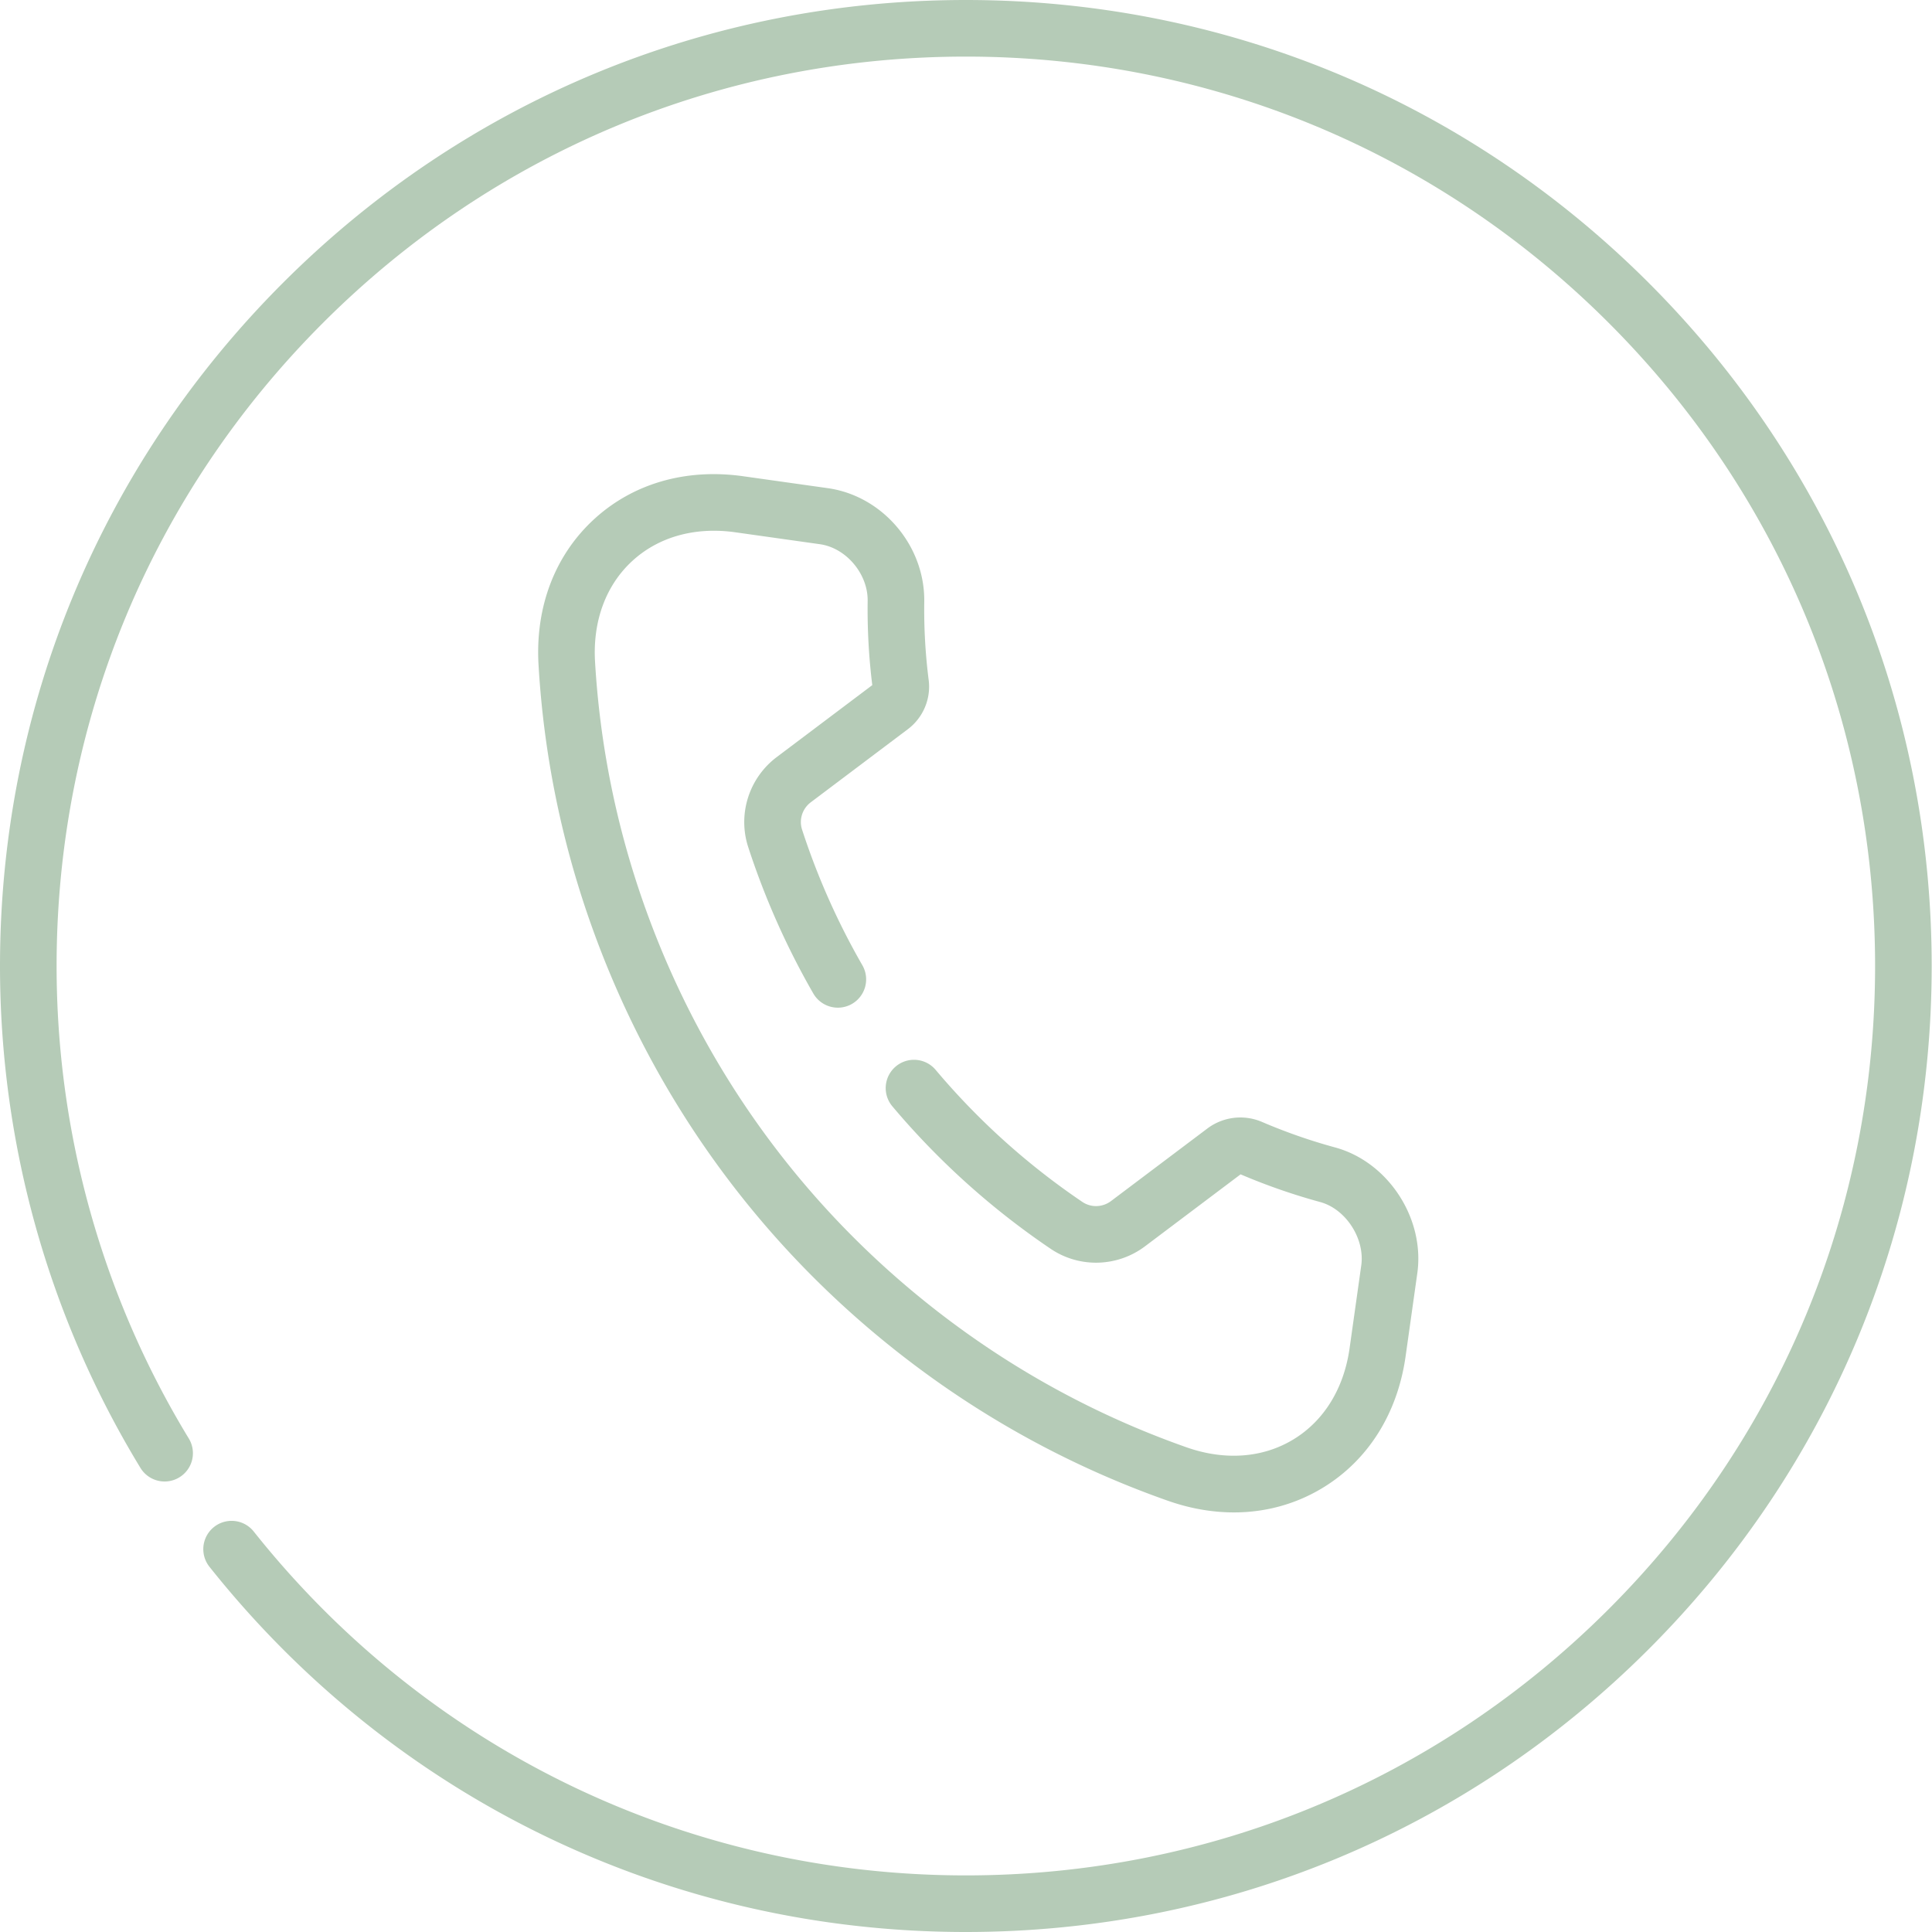
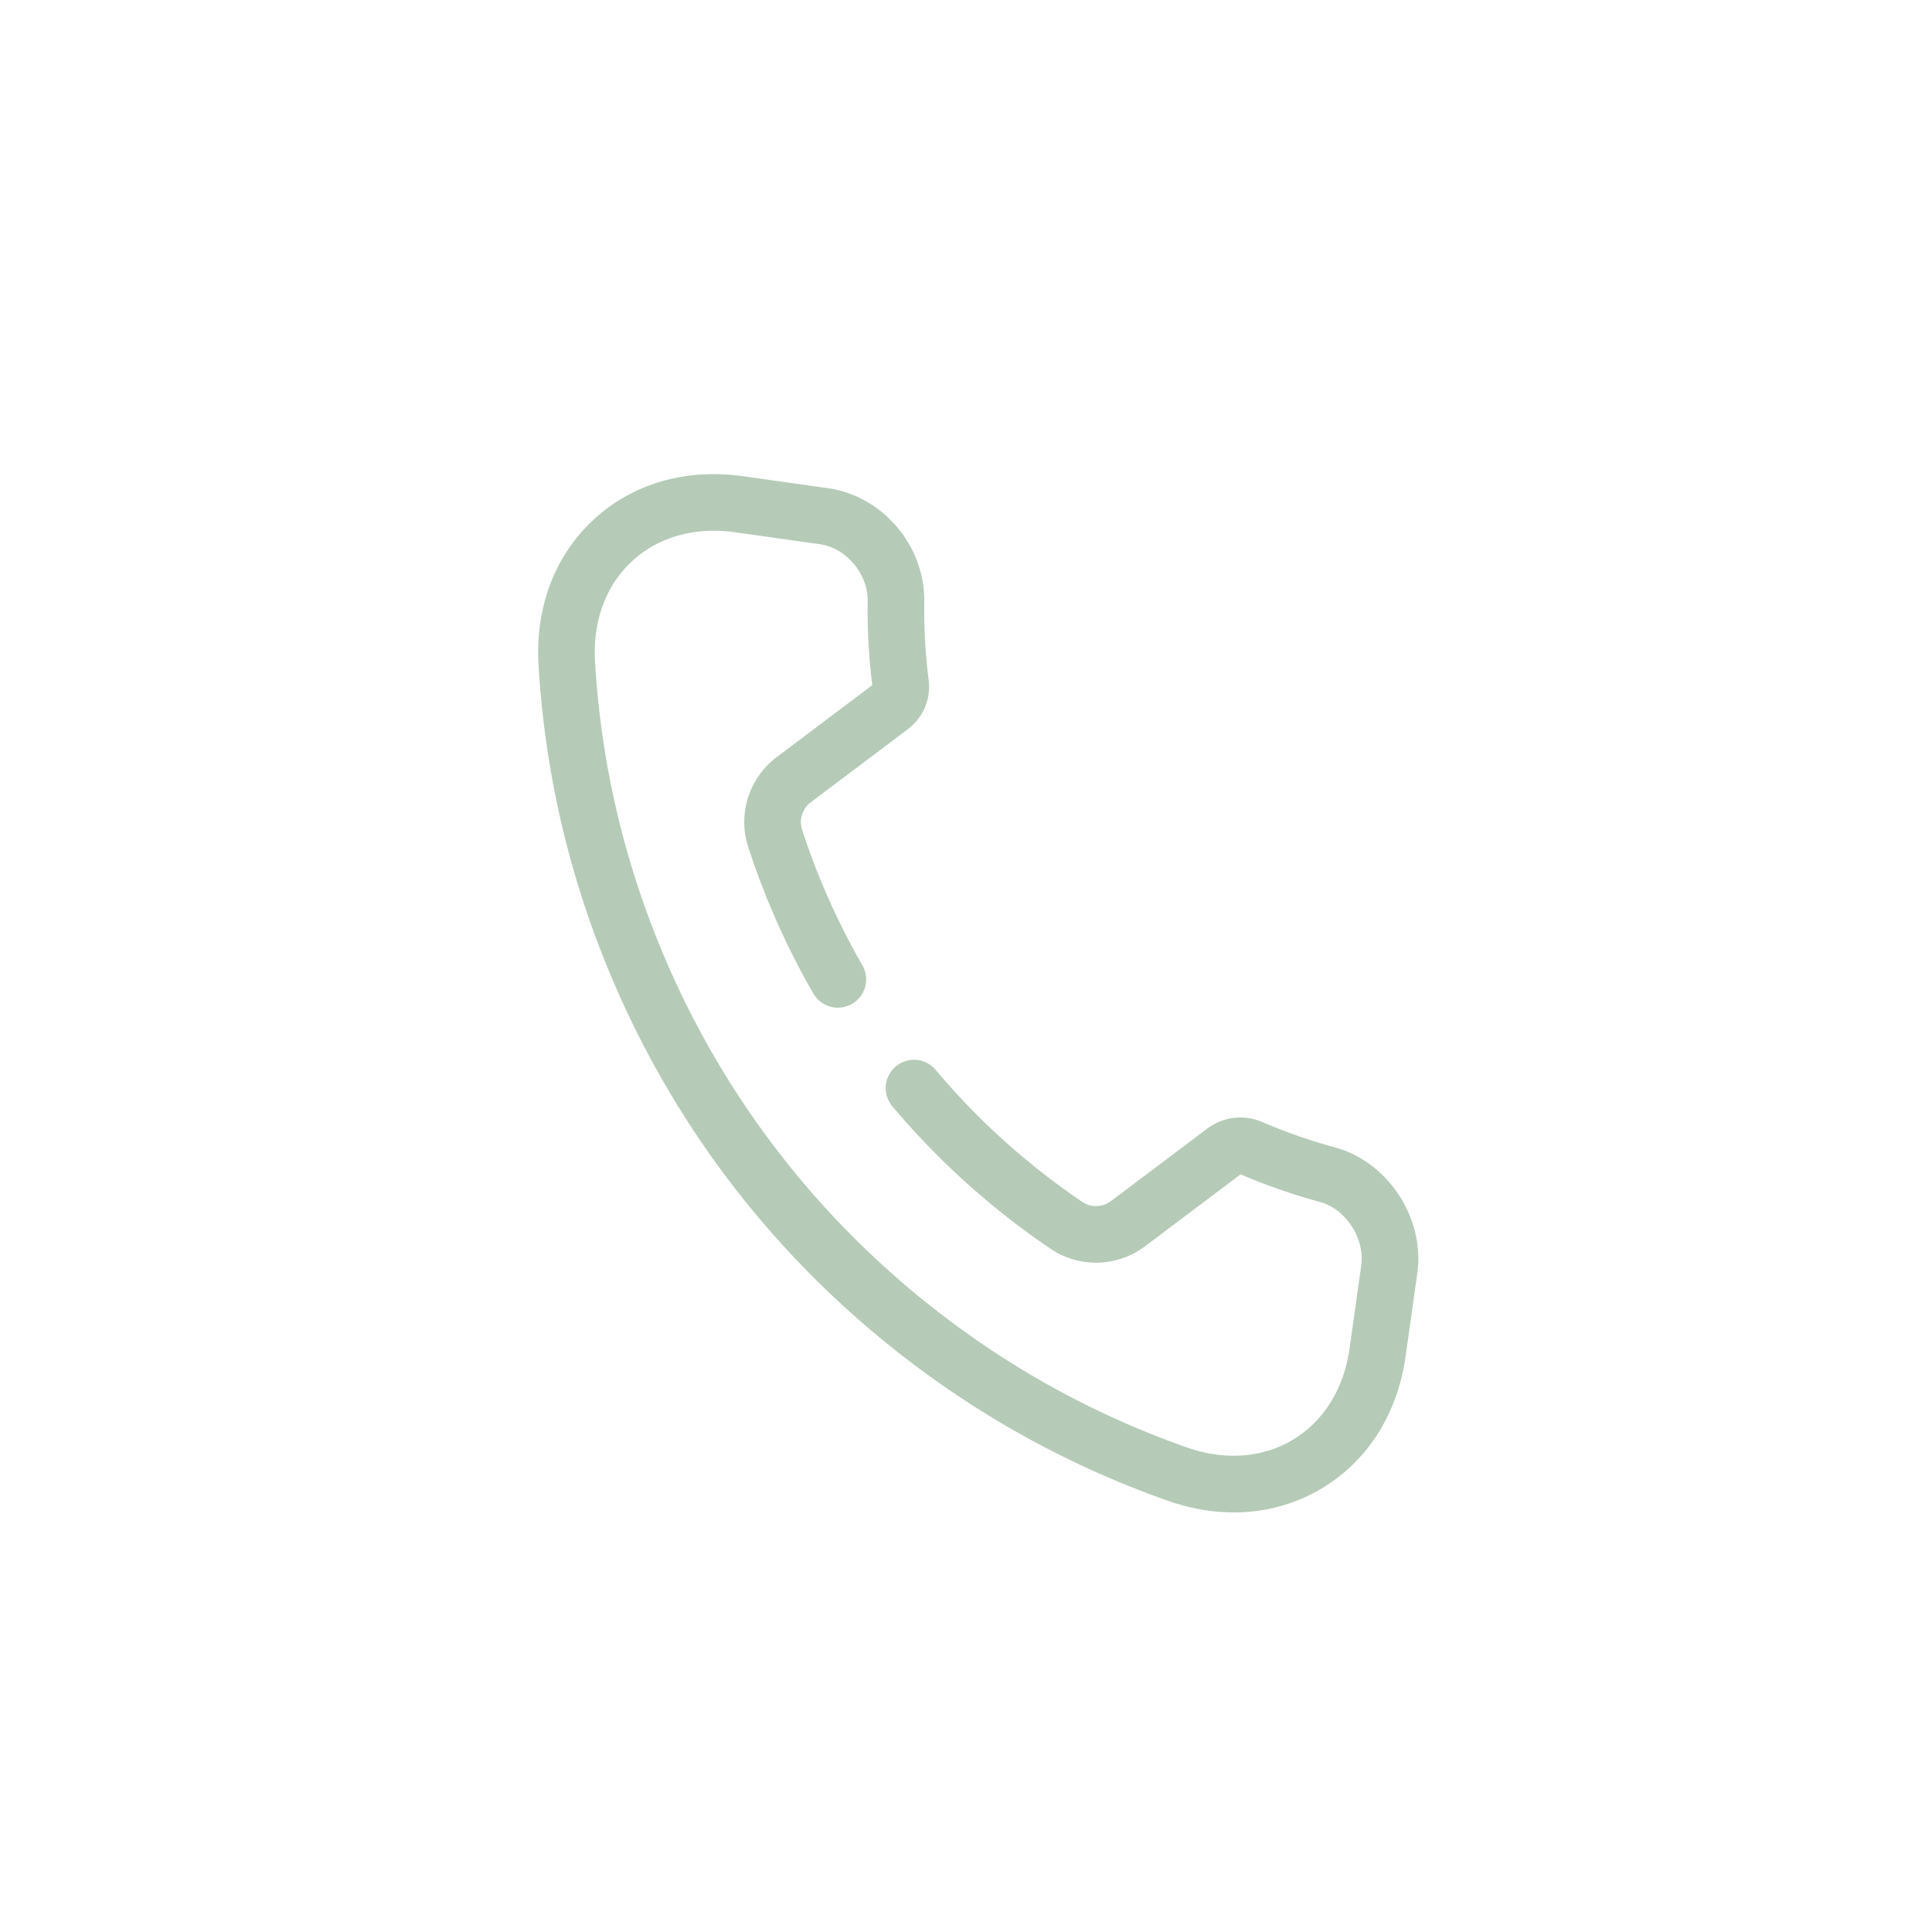
<svg xmlns="http://www.w3.org/2000/svg" version="1.1" width="512" height="512" x="0" y="0" viewBox="0 0 512 512" style="enable-background:new 0 0 512 512" xml:space="preserve" class="">
  <g>
-     <path d="M436.95 74.98C388.604 26.63 324.327 0 255.96 0 187.59 0 123.314 26.629 74.97 74.98 26.625 123.332 0 187.621 0 256c0 47.043 12.871 93.04 37.219 133.012a7.5 7.5 0 0 0 12.812-7.801C27.113 343.59 15 300.289 15 256c0-64.375 25.063-124.895 70.574-170.414C131.086 40.066 191.598 15 255.961 15c64.36 0 124.871 25.066 170.383 70.586 45.511 45.52 70.574 106.043 70.574 170.414s-25.063 124.895-70.574 170.414C380.832 471.934 320.32 497 255.96 497c-73.89 0-142.672-33.215-188.711-91.125a7.5 7.5 0 0 0-11.742 9.336C104.41 476.723 177.473 512 255.96 512c68.367 0 132.644-26.629 180.988-74.98 48.344-48.352 74.969-112.641 74.969-181.02s-26.625-132.668-74.969-181.02zm0 0" fill="#b5cbb7" data-original="#000000" />
    <path d="m214.863 212.617 25.735-19.379c4.039-3.043 6.148-8.035 5.511-13.027a147.875 147.875 0 0 1-1.172-20.75c.208-14.828-11.027-28.047-25.574-30.094l-22.422-3.16c-15.18-2.137-29.23 1.926-39.562 11.445-10.348 9.536-15.555 23.227-14.66 38.555a248.876 248.876 0 0 0 13.707 68.195c17.293 49.141 48.867 91.078 91.308 121.282a248.812 248.812 0 0 0 61.743 32.023c5.882 2.07 11.785 3.098 17.527 3.098 8.387 0 16.43-2.196 23.562-6.532 12.008-7.3 19.801-19.683 21.938-34.867l3.094-21.96c2.054-14.563-7.72-29.532-21.782-33.364a147.45 147.45 0 0 1-19.394-6.77 14.555 14.555 0 0 0-14.465 1.758l-25.531 19.227c-2.242 1.687-5.293 1.777-7.59.223a189.728 189.728 0 0 1-38.879-34.993c-2.668-3.168-7.402-3.574-10.566-.906a7.499 7.499 0 0 0-.907 10.567 204.646 204.646 0 0 0 41.954 37.761c7.601 5.14 17.656 4.871 25.011-.672l25.32-19.066a163.45 163.45 0 0 0 21.102 7.344c6.793 1.851 11.875 9.703 10.875 16.8l-3.094 21.957c-1.5 10.649-6.785 19.223-14.879 24.145-8.105 4.926-18.164 5.672-28.324 2.098a234.018 234.018 0 0 1-58.02-30.09c-39.906-28.402-69.593-67.836-85.855-114.043a234.133 234.133 0 0 1-12.883-64.09c-.625-10.754 2.872-20.219 9.848-26.648 6.969-6.418 16.66-9.125 27.309-7.625l22.422 3.16c6.968.98 12.77 7.867 12.668 15.031a163.208 163.208 0 0 0 1.226 22.316l-25.32 19.067c-7.356 5.539-10.395 15.125-7.559 23.855a205.46 205.46 0 0 0 17.25 38.797 7.505 7.505 0 0 0 10.242 2.762 7.505 7.505 0 0 0 2.762-10.242 189.543 189.543 0 0 1-15.984-35.953c-.86-2.641.07-5.547 2.308-7.235zm0 0" fill="#b5cbb7" data-original="#000000" />
  </g>
</svg>